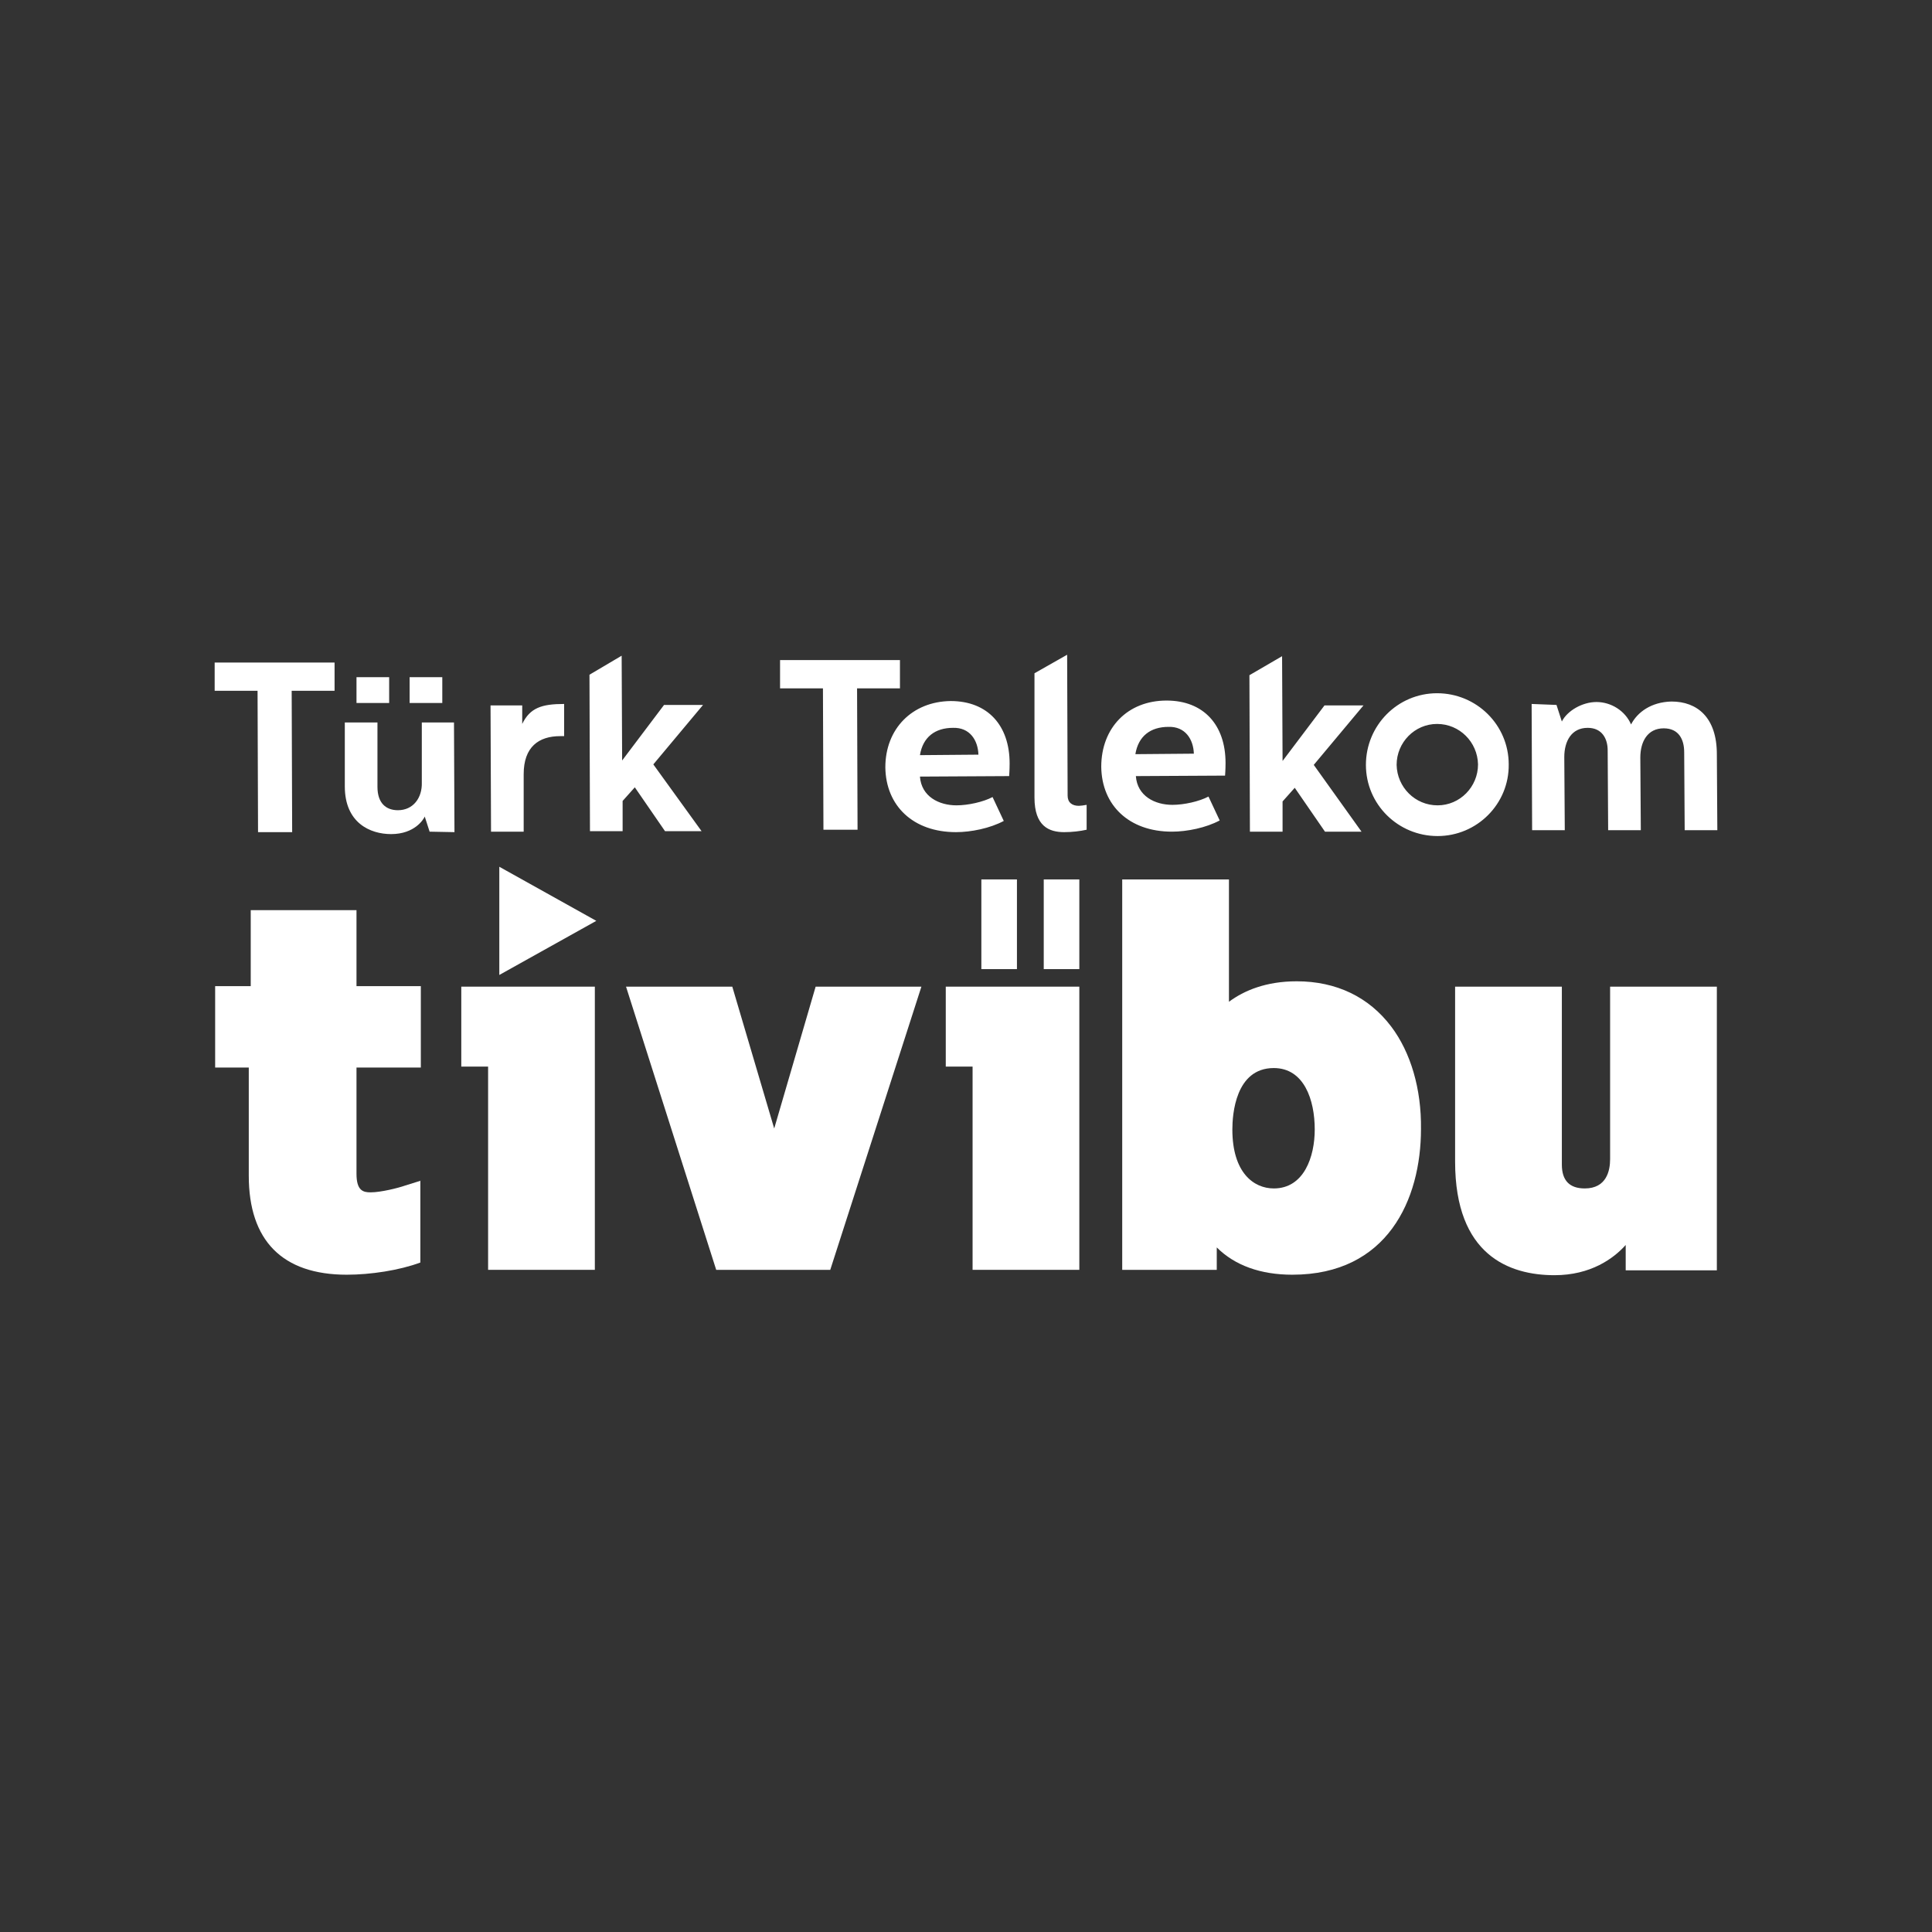
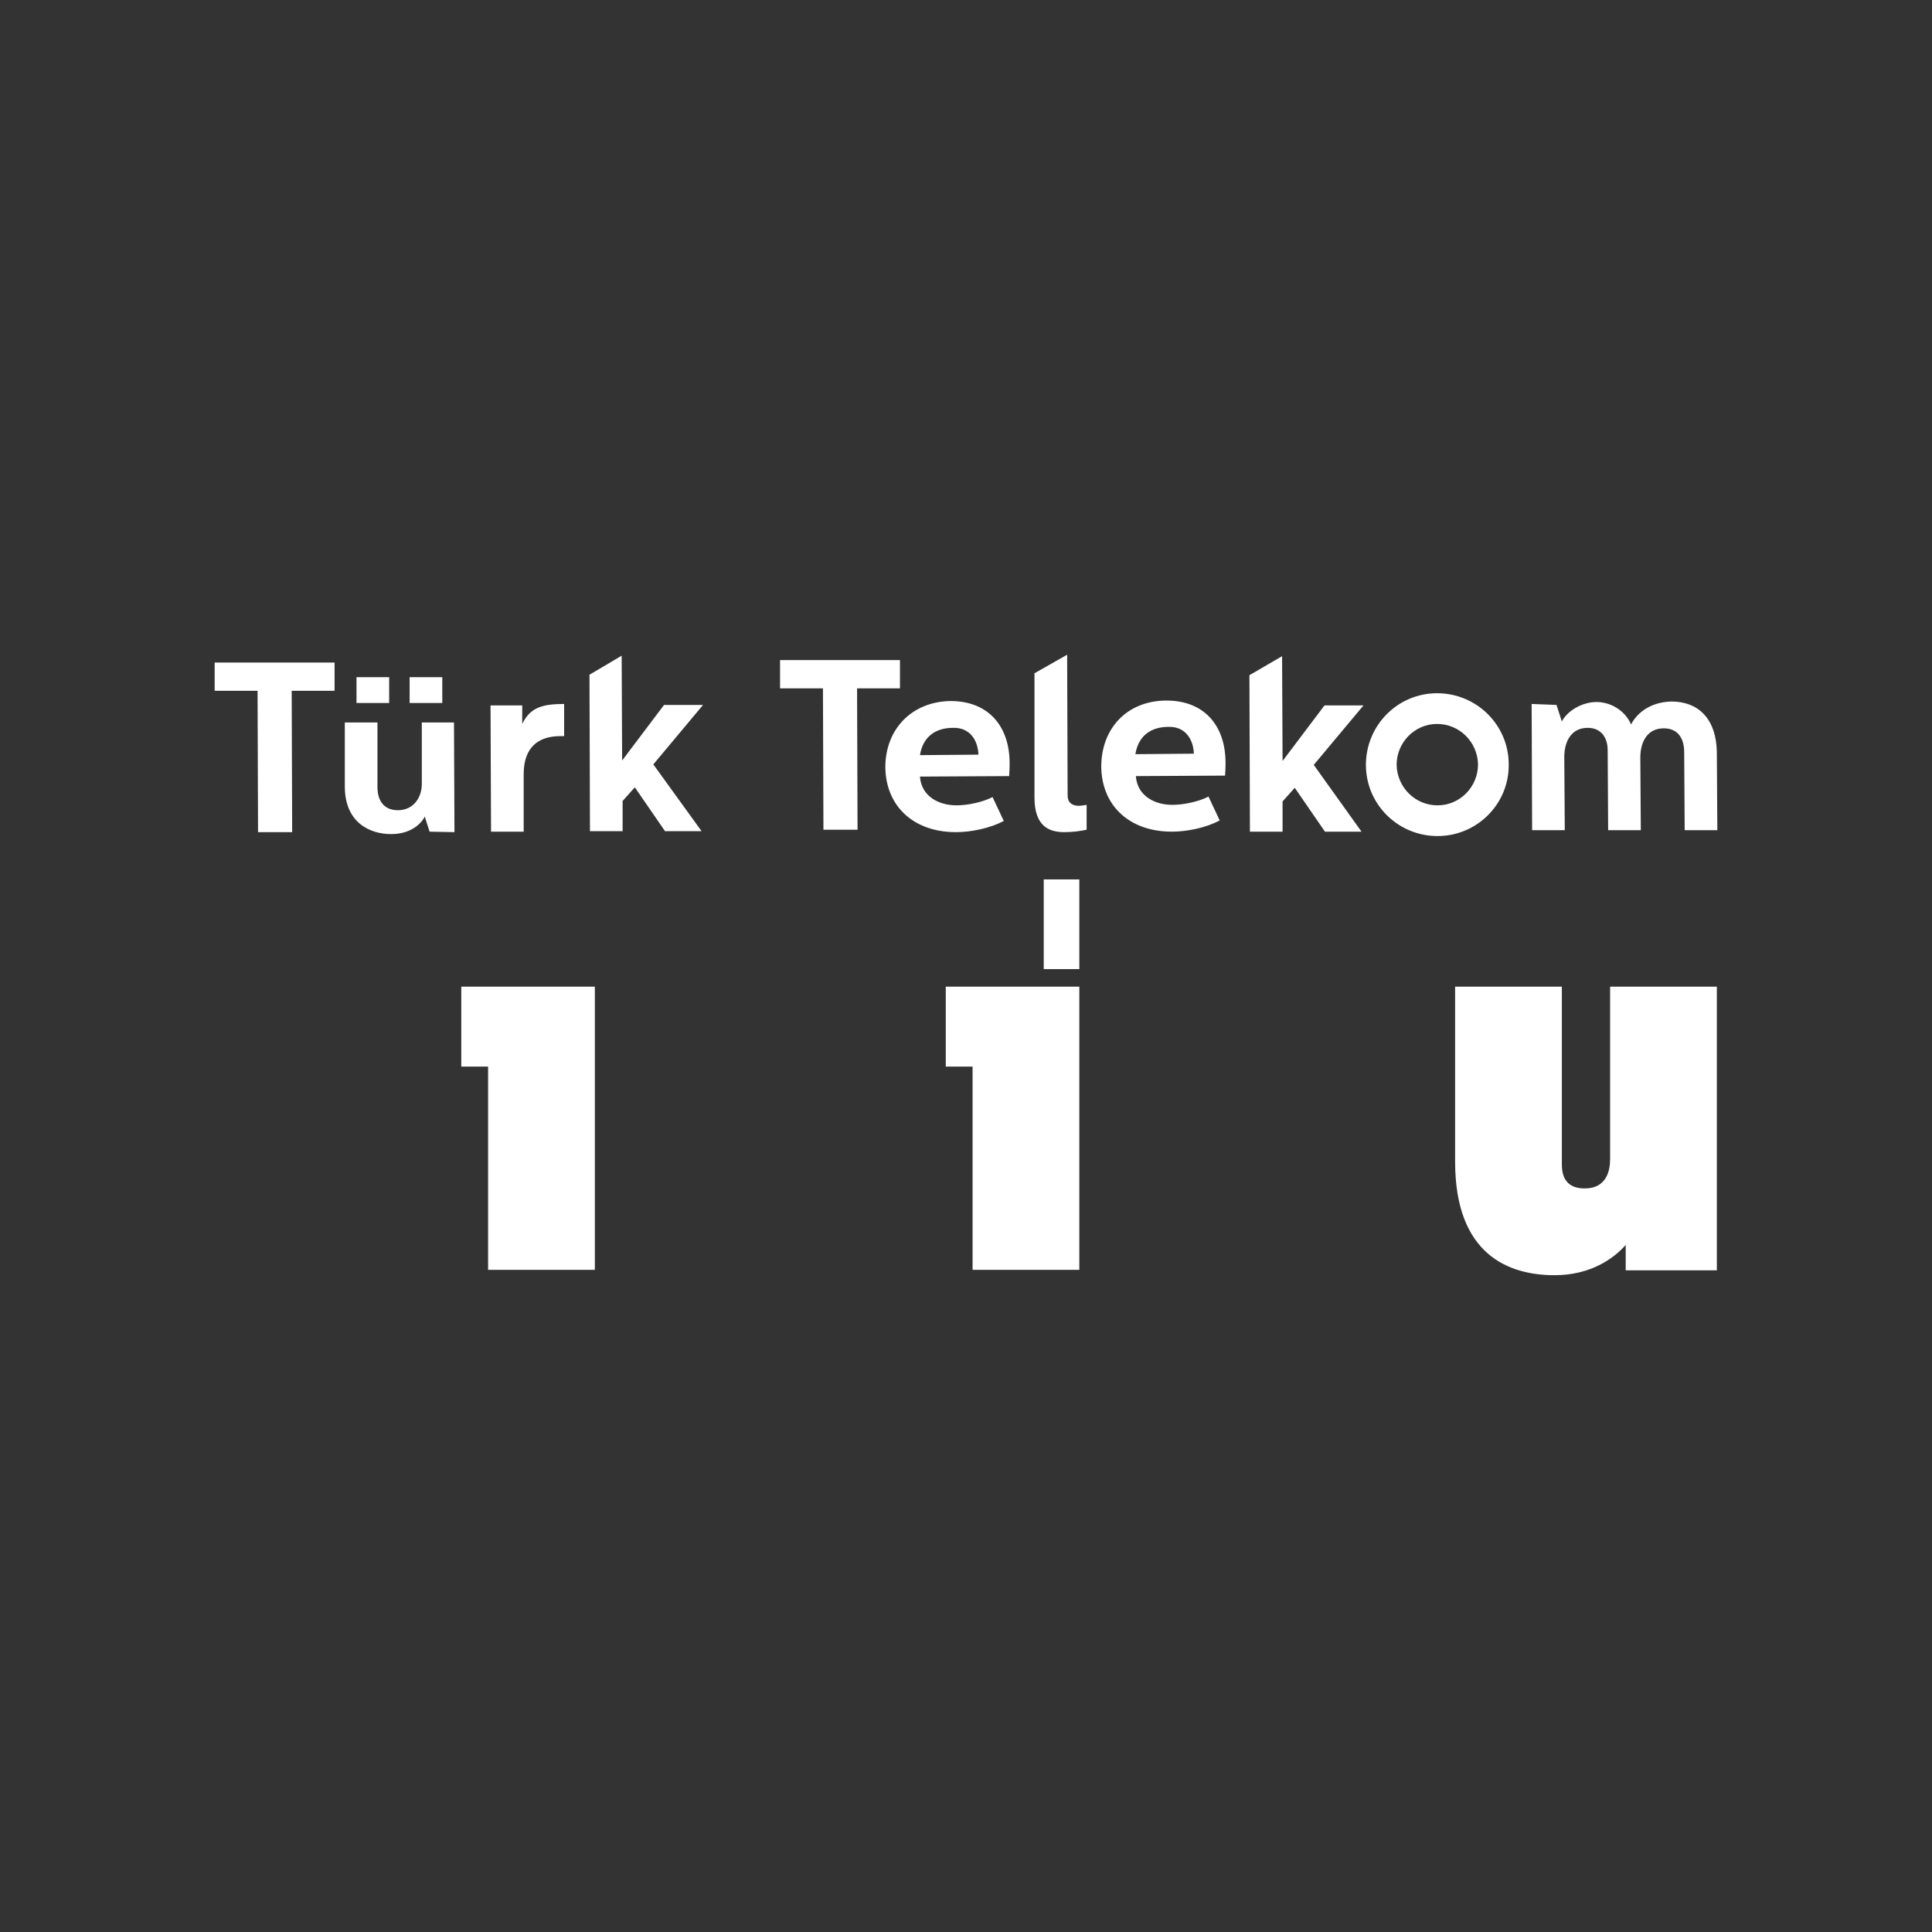
<svg xmlns="http://www.w3.org/2000/svg" width="180" height="180" viewBox="0 0 180 180" fill="none">
  <rect x="0" y="0" width="180" height="180" fill="#333333" stroke="none" />
  <path d="M42.977 91.924V99.372H45.475V118.308H55.42V91.924H42.977Z" fill="white" />
-   <path d="M75.991 91.924L72.131 105.139L68.226 91.924H58.326L66.727 118.308H77.353L85.845 91.924H75.991Z" fill="white" />
  <path d="M88.115 91.924V99.372H90.613V118.308H100.558V91.924H88.115Z" fill="white" />
-   <path d="M129.62 95.648C127.531 92.878 124.489 91.425 120.811 91.425C117.95 91.425 115.906 92.288 114.499 93.332V81.934H104.554V118.308H113.363V116.219C115.043 117.899 117.45 118.762 120.402 118.762C129.257 118.762 132.39 111.769 132.39 105.184C132.436 101.461 131.437 98.055 129.62 95.648ZM122.491 105.23C122.491 107.773 121.492 110.724 118.676 110.724C116.814 110.724 114.816 109.271 114.816 105.23C114.816 103.867 115.089 99.508 118.676 99.508C121.492 99.508 122.491 102.46 122.491 105.23Z" fill="white" />
  <path d="M150.01 91.924V108C150.01 109.044 149.692 110.724 147.648 110.724C146.241 110.724 145.514 109.998 145.514 108.499V91.924H135.569V108.227C135.569 116.946 140.61 118.807 144.833 118.807C148.193 118.807 150.328 117.263 151.463 115.992V118.353H159.955V91.924H150.01Z" fill="white" />
-   <path d="M55.556 85.794L46.52 80.754V90.835L55.556 85.794Z" fill="white" />
-   <path d="M94.746 81.934H91.431V90.29H94.746V81.934Z" fill="white" />
+   <path d="M55.556 85.794V90.835L55.556 85.794Z" fill="white" />
  <path d="M100.558 81.934H97.243V90.29H100.558V81.934Z" fill="white" />
-   <path d="M39.208 109.998L37.755 110.452C37.119 110.679 35.484 111.088 34.531 111.088C33.85 111.088 33.214 110.951 33.214 109.362V99.463H39.208V91.879H33.214V84.795H23.36V91.879H20.045V99.463H23.178V109.544C23.178 115.583 26.311 118.762 32.306 118.762C34.531 118.762 37.21 118.353 39.163 117.627V117.354V109.998H39.208Z" fill="white" />
  <path d="M91.158 70.309C91.113 68.947 90.341 67.766 88.797 67.811C87.116 67.811 85.981 68.674 85.709 70.355L91.158 70.309ZM88.57 65.314C92.021 65.314 94.064 67.585 94.064 71.126C94.064 71.762 94.019 72.307 94.019 72.307L85.709 72.353C85.845 74.214 87.48 75.032 89.115 75.032C90.204 75.032 91.612 74.714 92.475 74.26L93.519 76.485C92.248 77.166 90.477 77.529 89.069 77.529C85.073 77.529 82.53 75.077 82.485 71.49C82.485 67.902 84.982 65.359 88.57 65.314ZM99.423 61L99.468 74.124C99.468 74.759 99.877 75.077 100.512 75.077C100.649 75.077 101.012 75.032 101.239 74.986V77.302C100.649 77.439 99.877 77.529 99.15 77.529C97.743 77.529 96.38 76.984 96.38 74.305V62.726L99.423 61ZM111.229 70.218C111.184 68.856 110.412 67.675 108.868 67.721C107.188 67.721 106.053 68.584 105.78 70.264L111.229 70.218ZM108.686 65.269C112.138 65.269 114.181 67.539 114.181 71.081C114.181 71.717 114.136 72.262 114.136 72.262L105.825 72.307C105.962 74.169 107.597 74.986 109.231 74.986C110.321 74.986 111.729 74.668 112.592 74.214L113.636 76.439C112.365 77.121 110.594 77.484 109.186 77.484C105.19 77.484 102.647 75.032 102.601 71.444C102.601 67.811 105.054 65.269 108.686 65.269ZM57.918 61.091L57.963 70.854L61.868 65.677H65.501L60.869 71.217L65.365 77.439H61.959L59.144 73.352L58.008 74.623V77.439H54.966L54.92 62.862L57.918 61.091ZM119.449 61.136L119.494 70.899L123.399 65.723H127.032L122.4 71.263L126.85 77.484H123.445L120.629 73.397L119.494 74.668V77.484H116.452L116.406 62.907L119.449 61.136ZM145.015 65.677L145.514 67.221C146.014 66.222 147.421 65.405 148.738 65.405C150.101 65.405 151.417 66.222 151.962 67.494C152.553 66.358 153.824 65.405 155.731 65.359C158.138 65.359 159.955 66.858 159.955 70.264L160 77.348H156.958L156.912 70.082C156.912 68.901 156.413 67.857 155.005 67.857C153.506 67.857 152.825 69.083 152.825 70.582L152.871 77.348H149.828L149.783 69.9C149.783 68.856 149.283 67.811 147.921 67.811C146.422 67.811 145.741 69.038 145.741 70.536L145.787 77.348H142.744L142.699 65.586L145.015 65.677ZM133.889 64.587C130.211 64.587 127.259 67.585 127.259 71.263C127.259 74.941 130.256 77.893 133.934 77.893C137.613 77.893 140.61 74.896 140.564 71.217C140.564 67.539 137.567 64.587 133.889 64.587ZM133.934 75.032C131.846 75.032 130.165 73.352 130.12 71.263C130.12 69.174 131.8 67.448 133.889 67.448C135.978 67.448 137.658 69.128 137.704 71.217C137.704 73.306 136.023 75.032 133.934 75.032ZM83.847 61.499V64.133H79.851L79.896 77.302H76.718L76.672 64.133H72.676V61.499H83.847ZM48.654 65.723V67.448C49.38 65.95 50.47 65.586 52.559 65.586V68.584H52.196C50.198 68.584 48.79 69.582 48.79 72.126V77.484H45.748L45.702 65.723H48.654ZM31.171 61.727V64.36H27.175L27.22 77.529H24.041L23.996 64.36H20V61.727H31.171ZM40.026 77.484L39.572 76.076C39.481 76.303 38.664 77.711 36.438 77.711C34.486 77.711 32.125 76.667 32.125 73.261V67.312H35.167V73.306C35.167 74.85 35.984 75.486 37.074 75.486C38.482 75.486 39.345 74.351 39.299 72.897V67.312H42.297L42.342 77.529L40.026 77.484ZM33.214 63.089H36.257V65.496H33.214V63.089ZM38.164 63.089H41.207V65.496H38.164V63.089Z" fill="white" />
</svg>